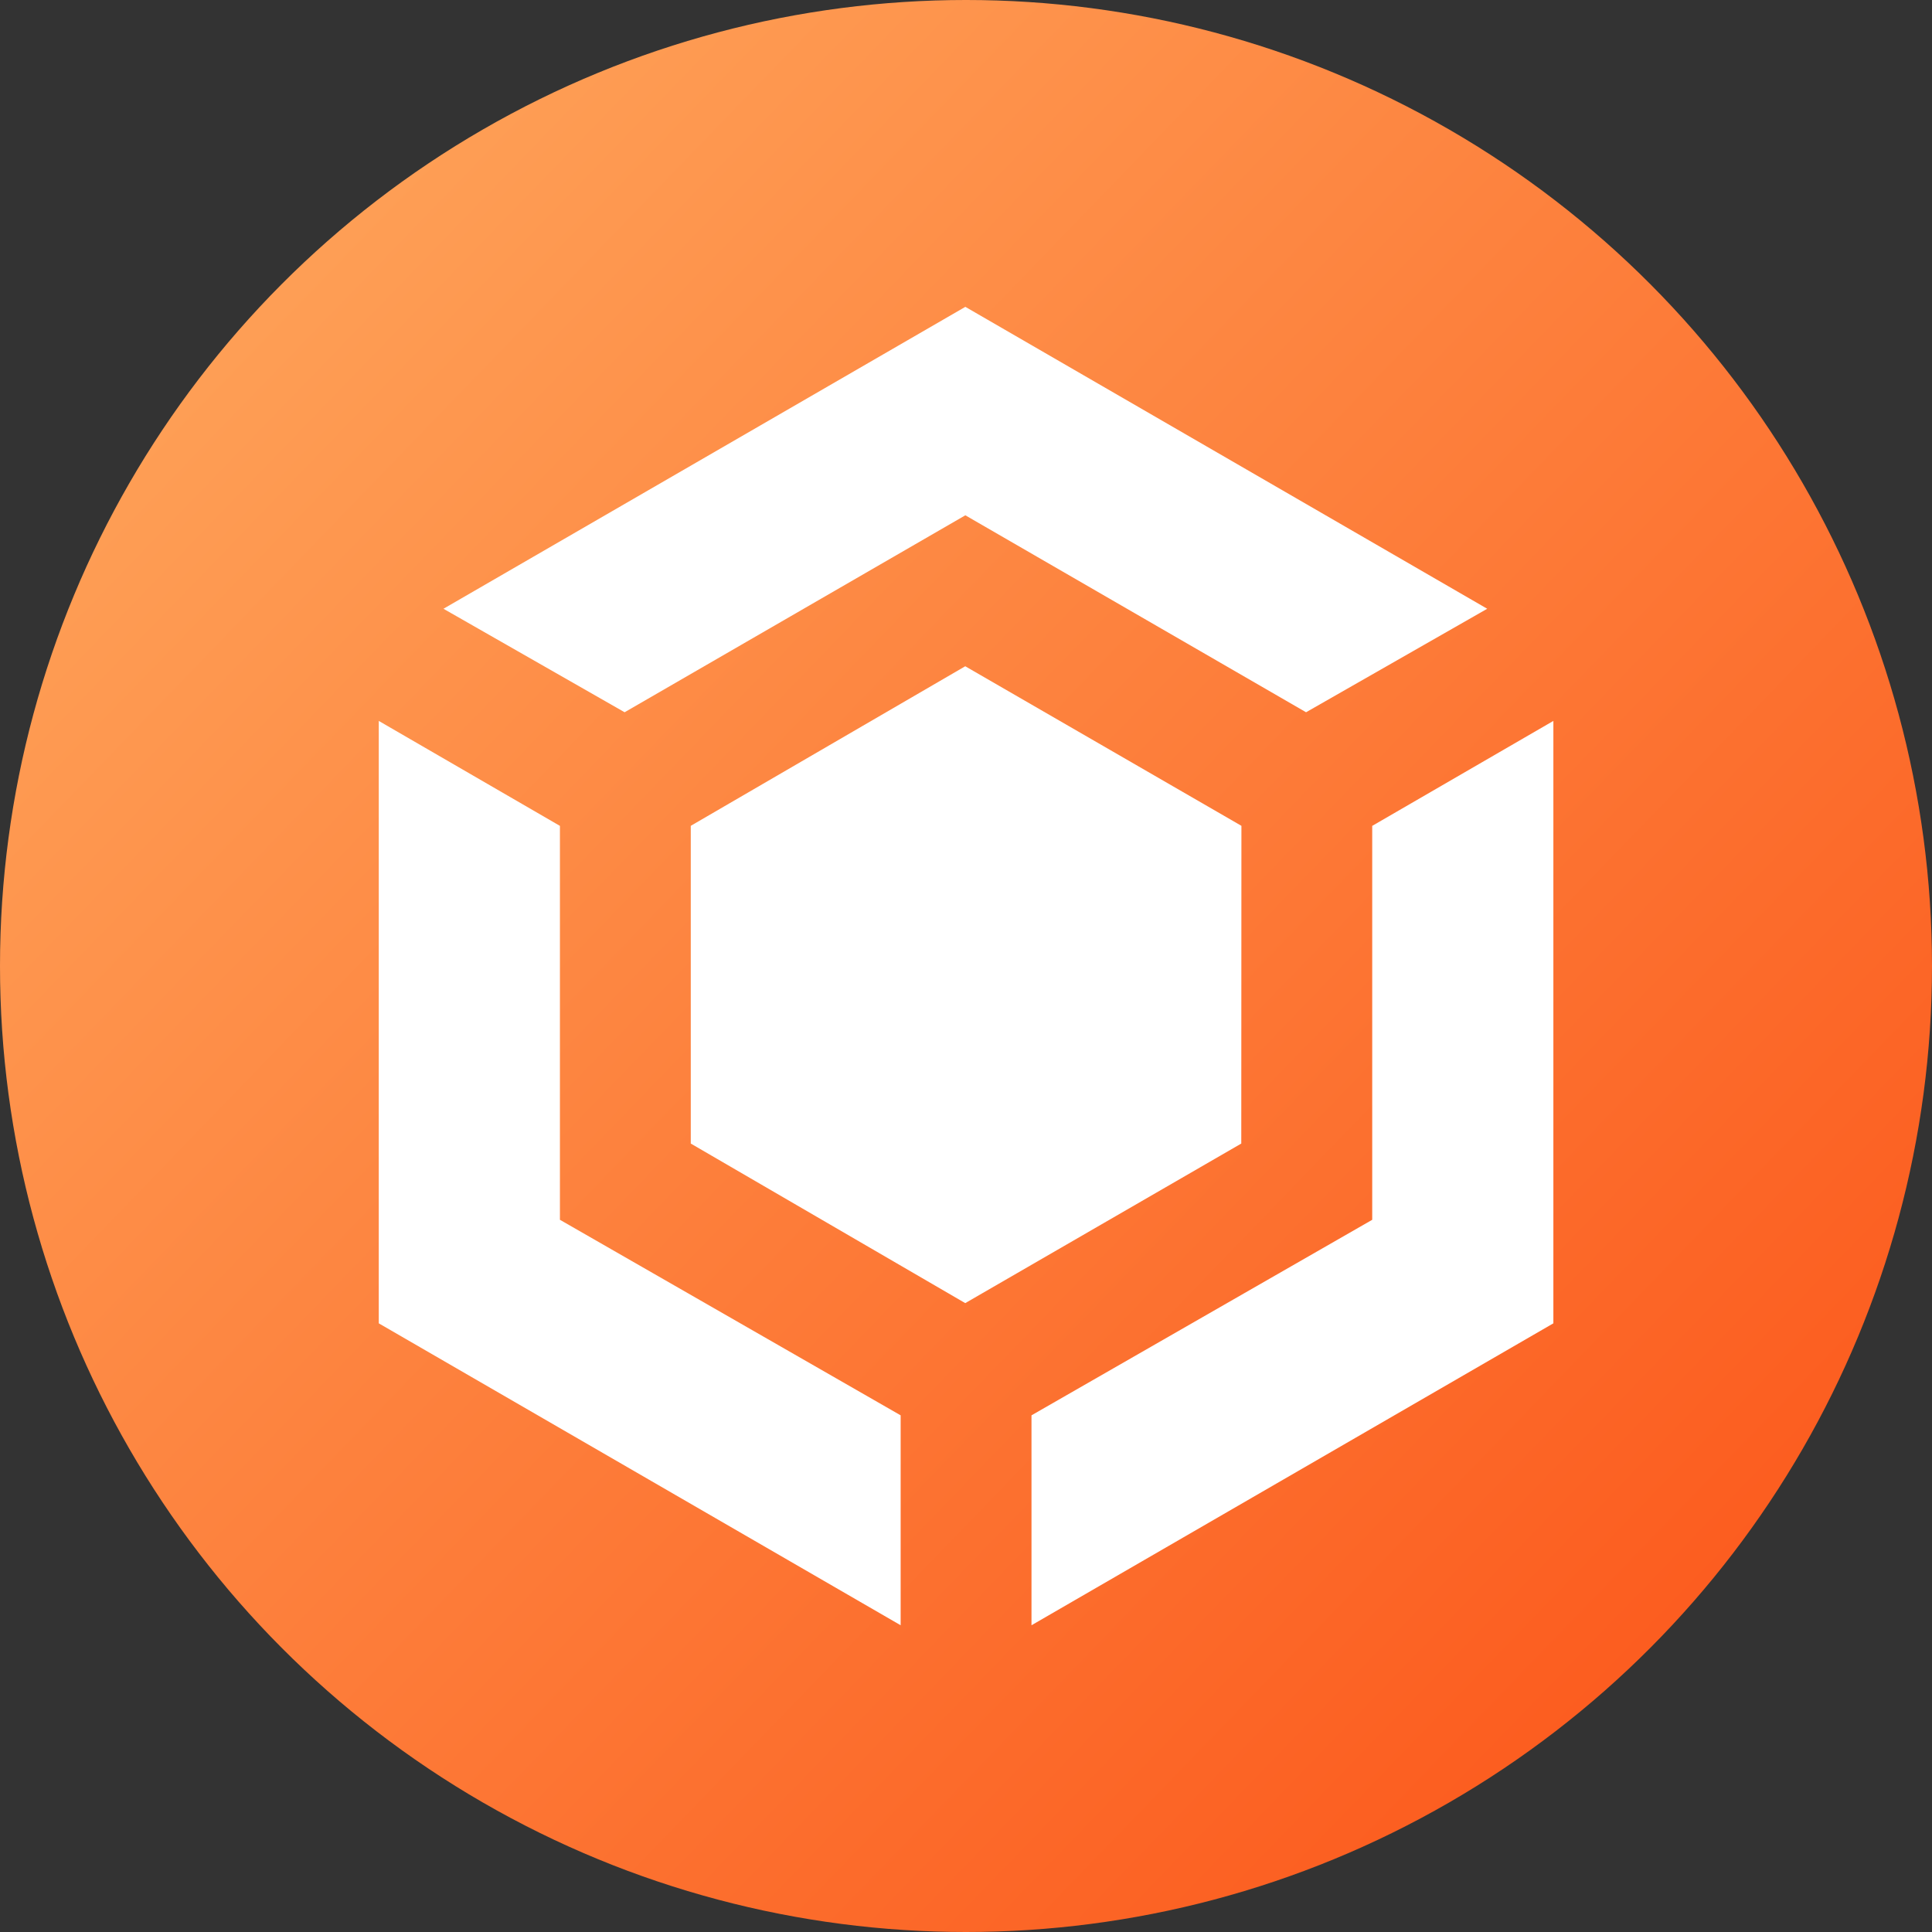
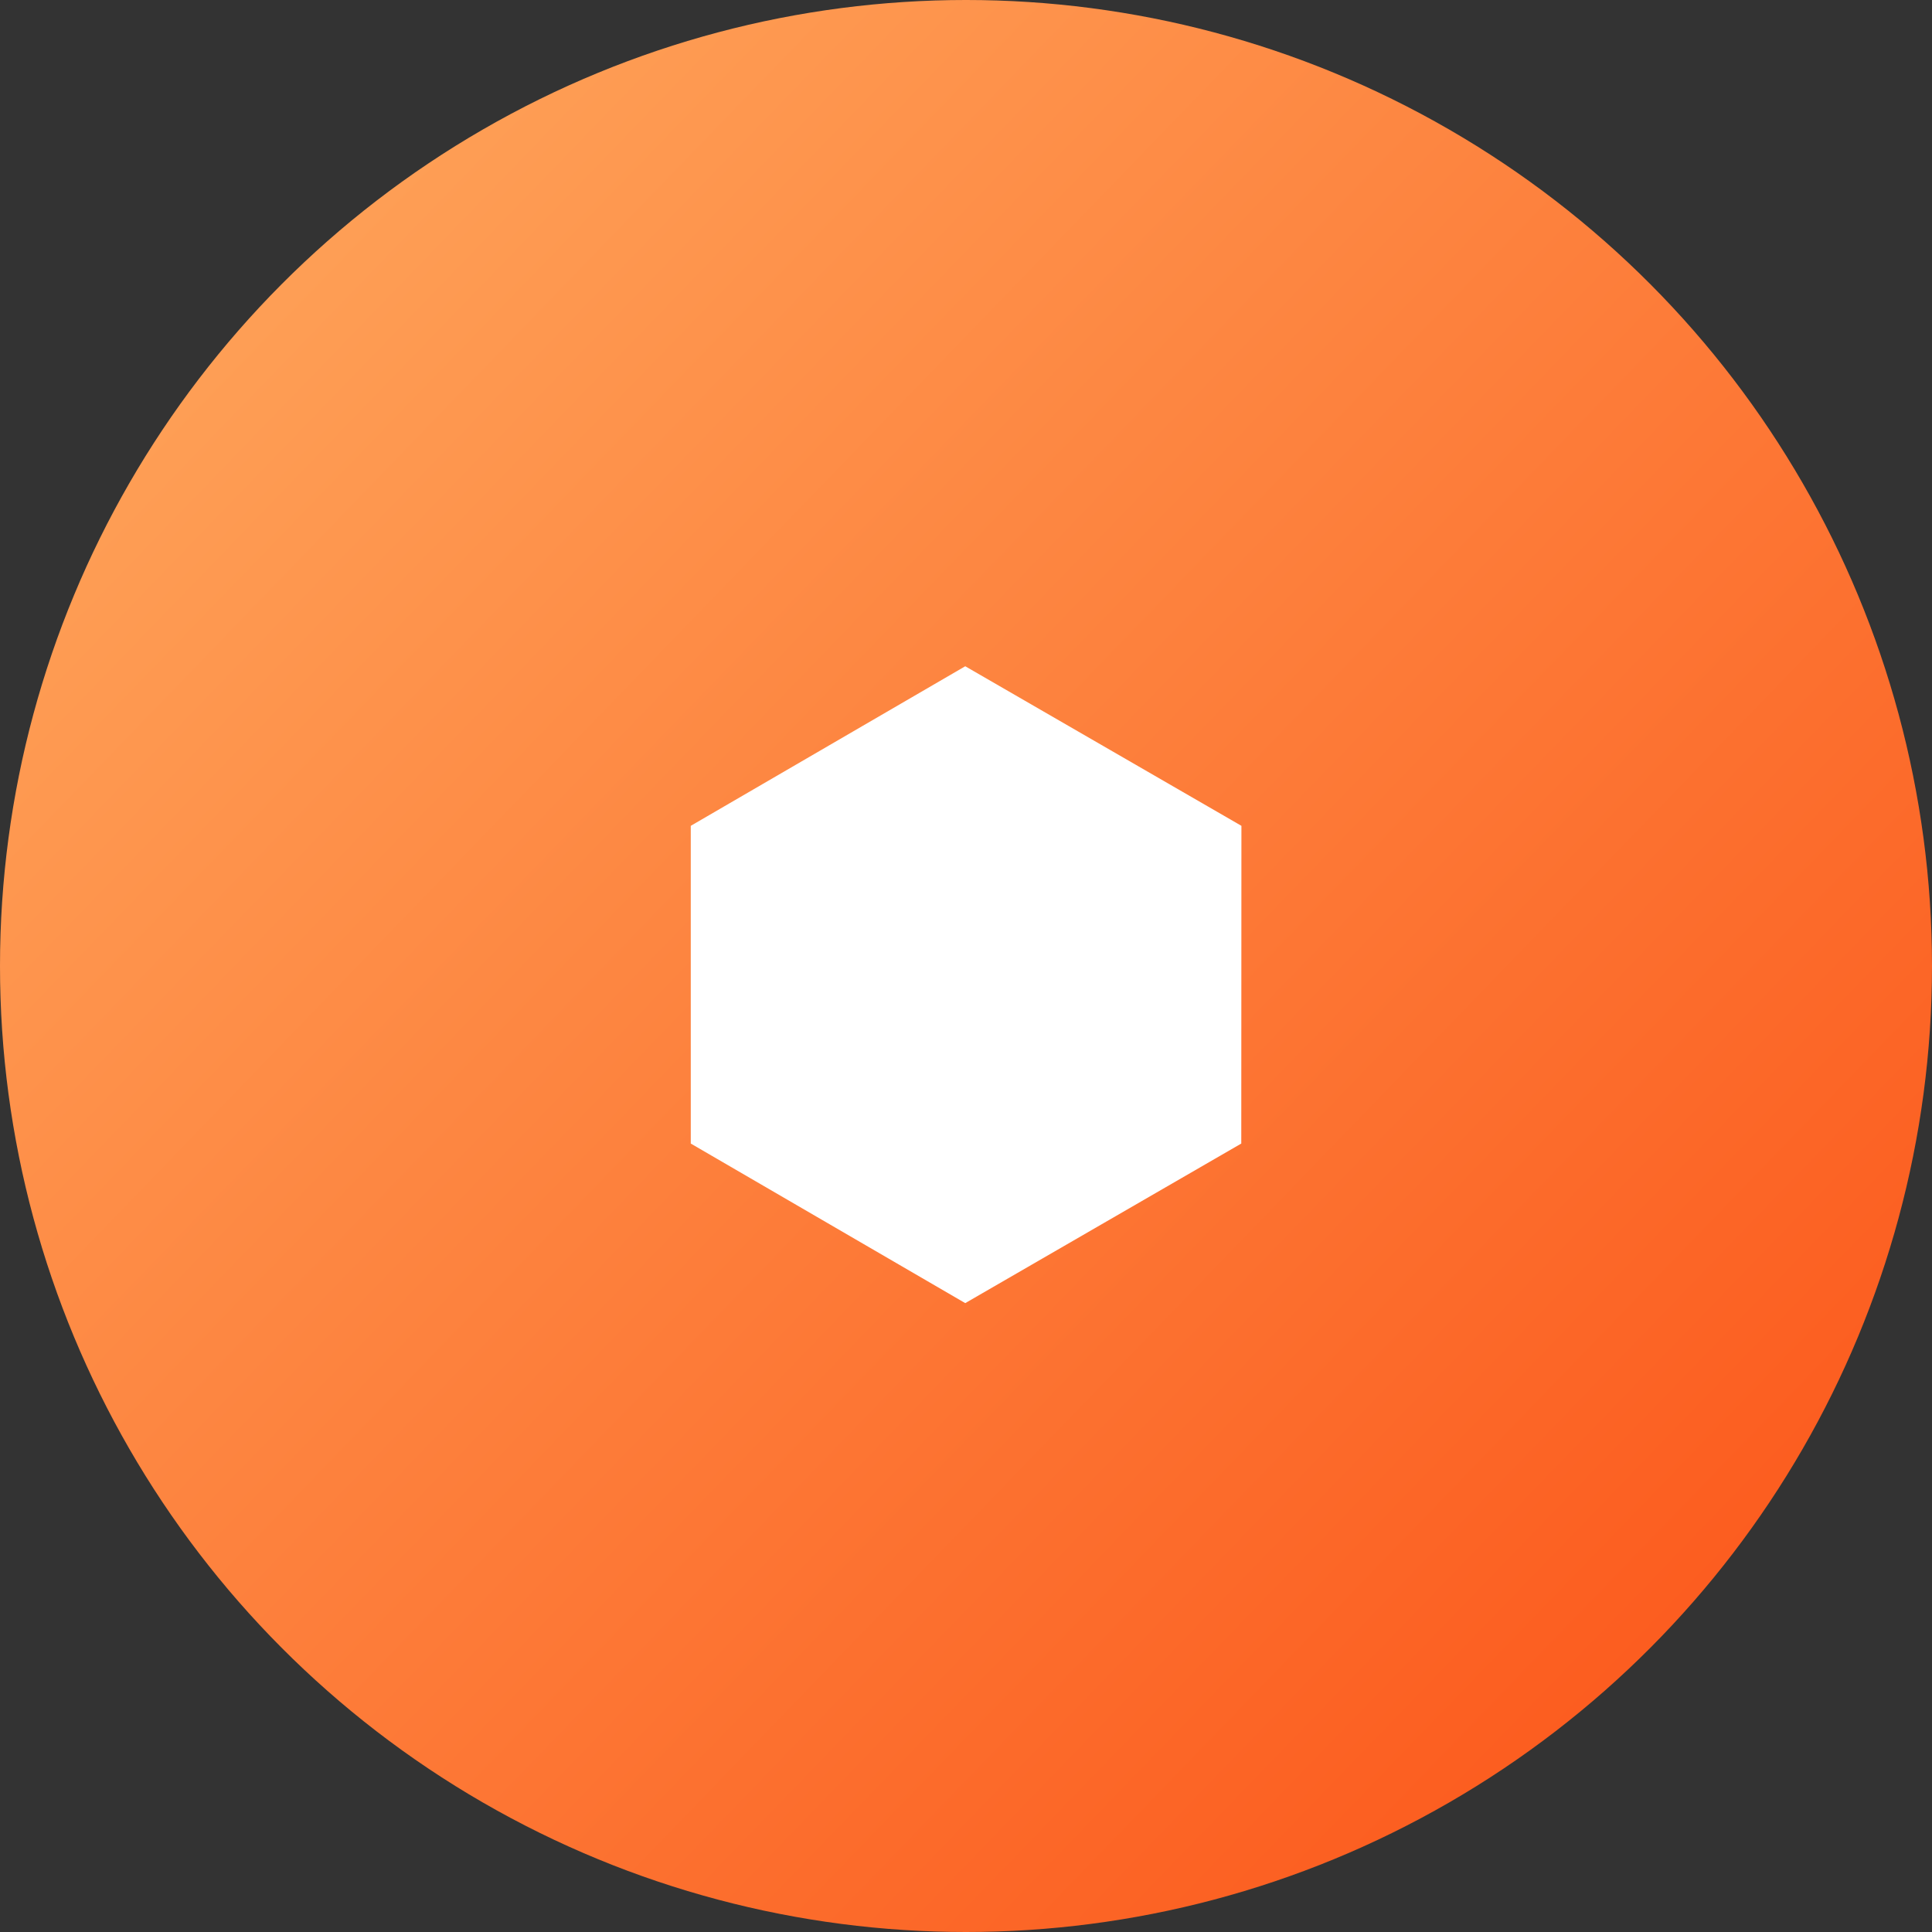
<svg xmlns="http://www.w3.org/2000/svg" width="40.826" height="40.827" viewBox="0 0 40.826 40.827">
  <rect x="0" y="0" width="40.826" height="40.827" fill="#333333" stroke="none" />
  <defs>
    <linearGradient id="linear-gradient" x1="-0.035" x2="1" y2="1" gradientUnits="objectBoundingBox">
      <stop offset="0" stop-color="#ffae62" />
      <stop offset="1" stop-color="#fb4f14" />
    </linearGradient>
  </defs>
  <g id="Binary-Tree" transform="translate(-18833.859 1060.292)">
    <g id="Qorestor" transform="translate(18258 -3781.697)">
      <circle id="Ellipse_485" data-name="Ellipse 485" cx="20.413" cy="20.413" r="20.413" transform="translate(575.859 2721.405)" fill="url(#linear-gradient)" />
    </g>
    <g id="BinaryTree-White-Icon" transform="translate(18841.863 -1053.808)">
-       <path id="Path_43126" data-name="Path 43126" d="M3.828,31.018,0,28.8V41.53l11.028,6.38V43.474l-7.2-4.132Z" transform="translate(0 -20.05)" fill="#fff" />
-       <path id="Path_43127" data-name="Path 43127" d="M52.6,31.018v8.324l-7.2,4.132V47.91l11.028-6.38V28.8Z" transform="translate(-31.607 -20.05)" fill="#fff" />
      <path id="Path_43128" data-name="Path 43128" d="M33.336,28.372,27.5,25l-5.8,3.372v6.714l5.8,3.372,5.833-3.372Z" transform="translate(-15.107 -17.405)" fill="#fff" />
-       <path id="Path_43129" data-name="Path 43129" d="M15.528,4.405l7.2,4.162L26.556,6.38,15.528,0,4.5,6.38,8.328,8.567Z" transform="translate(-3.133)" fill="#fff" />
    </g>
  </g>
</svg>